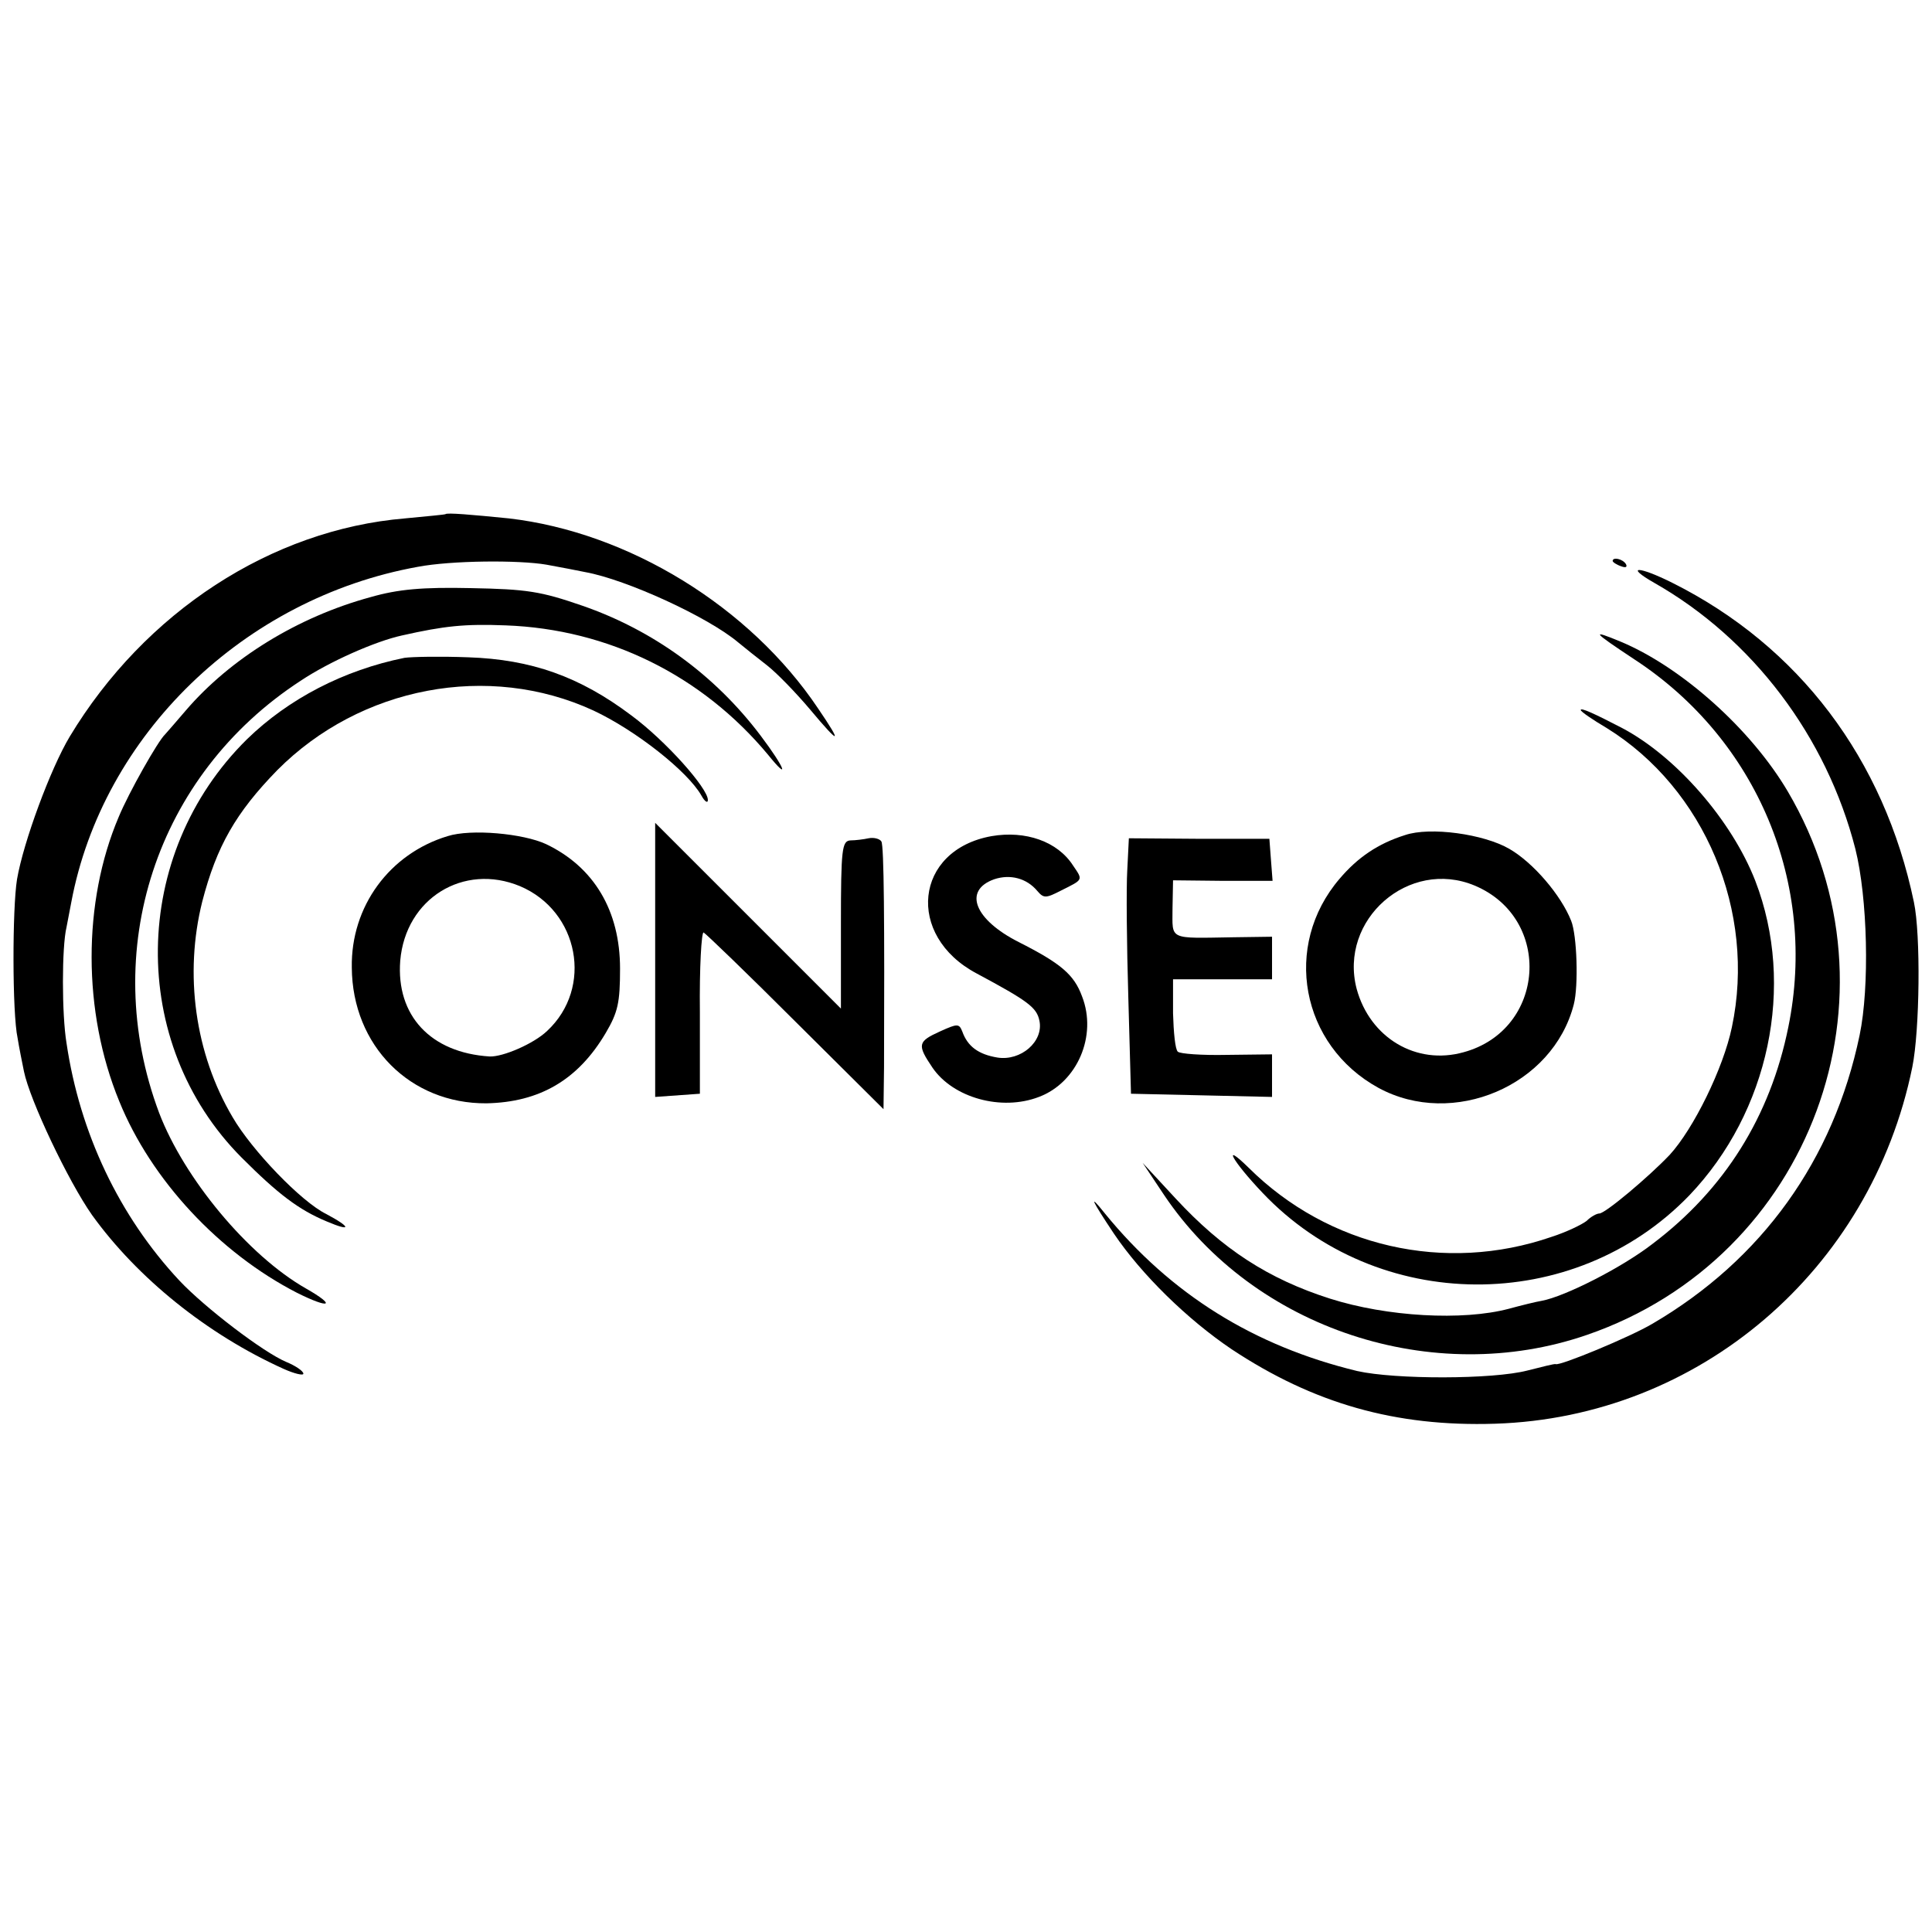
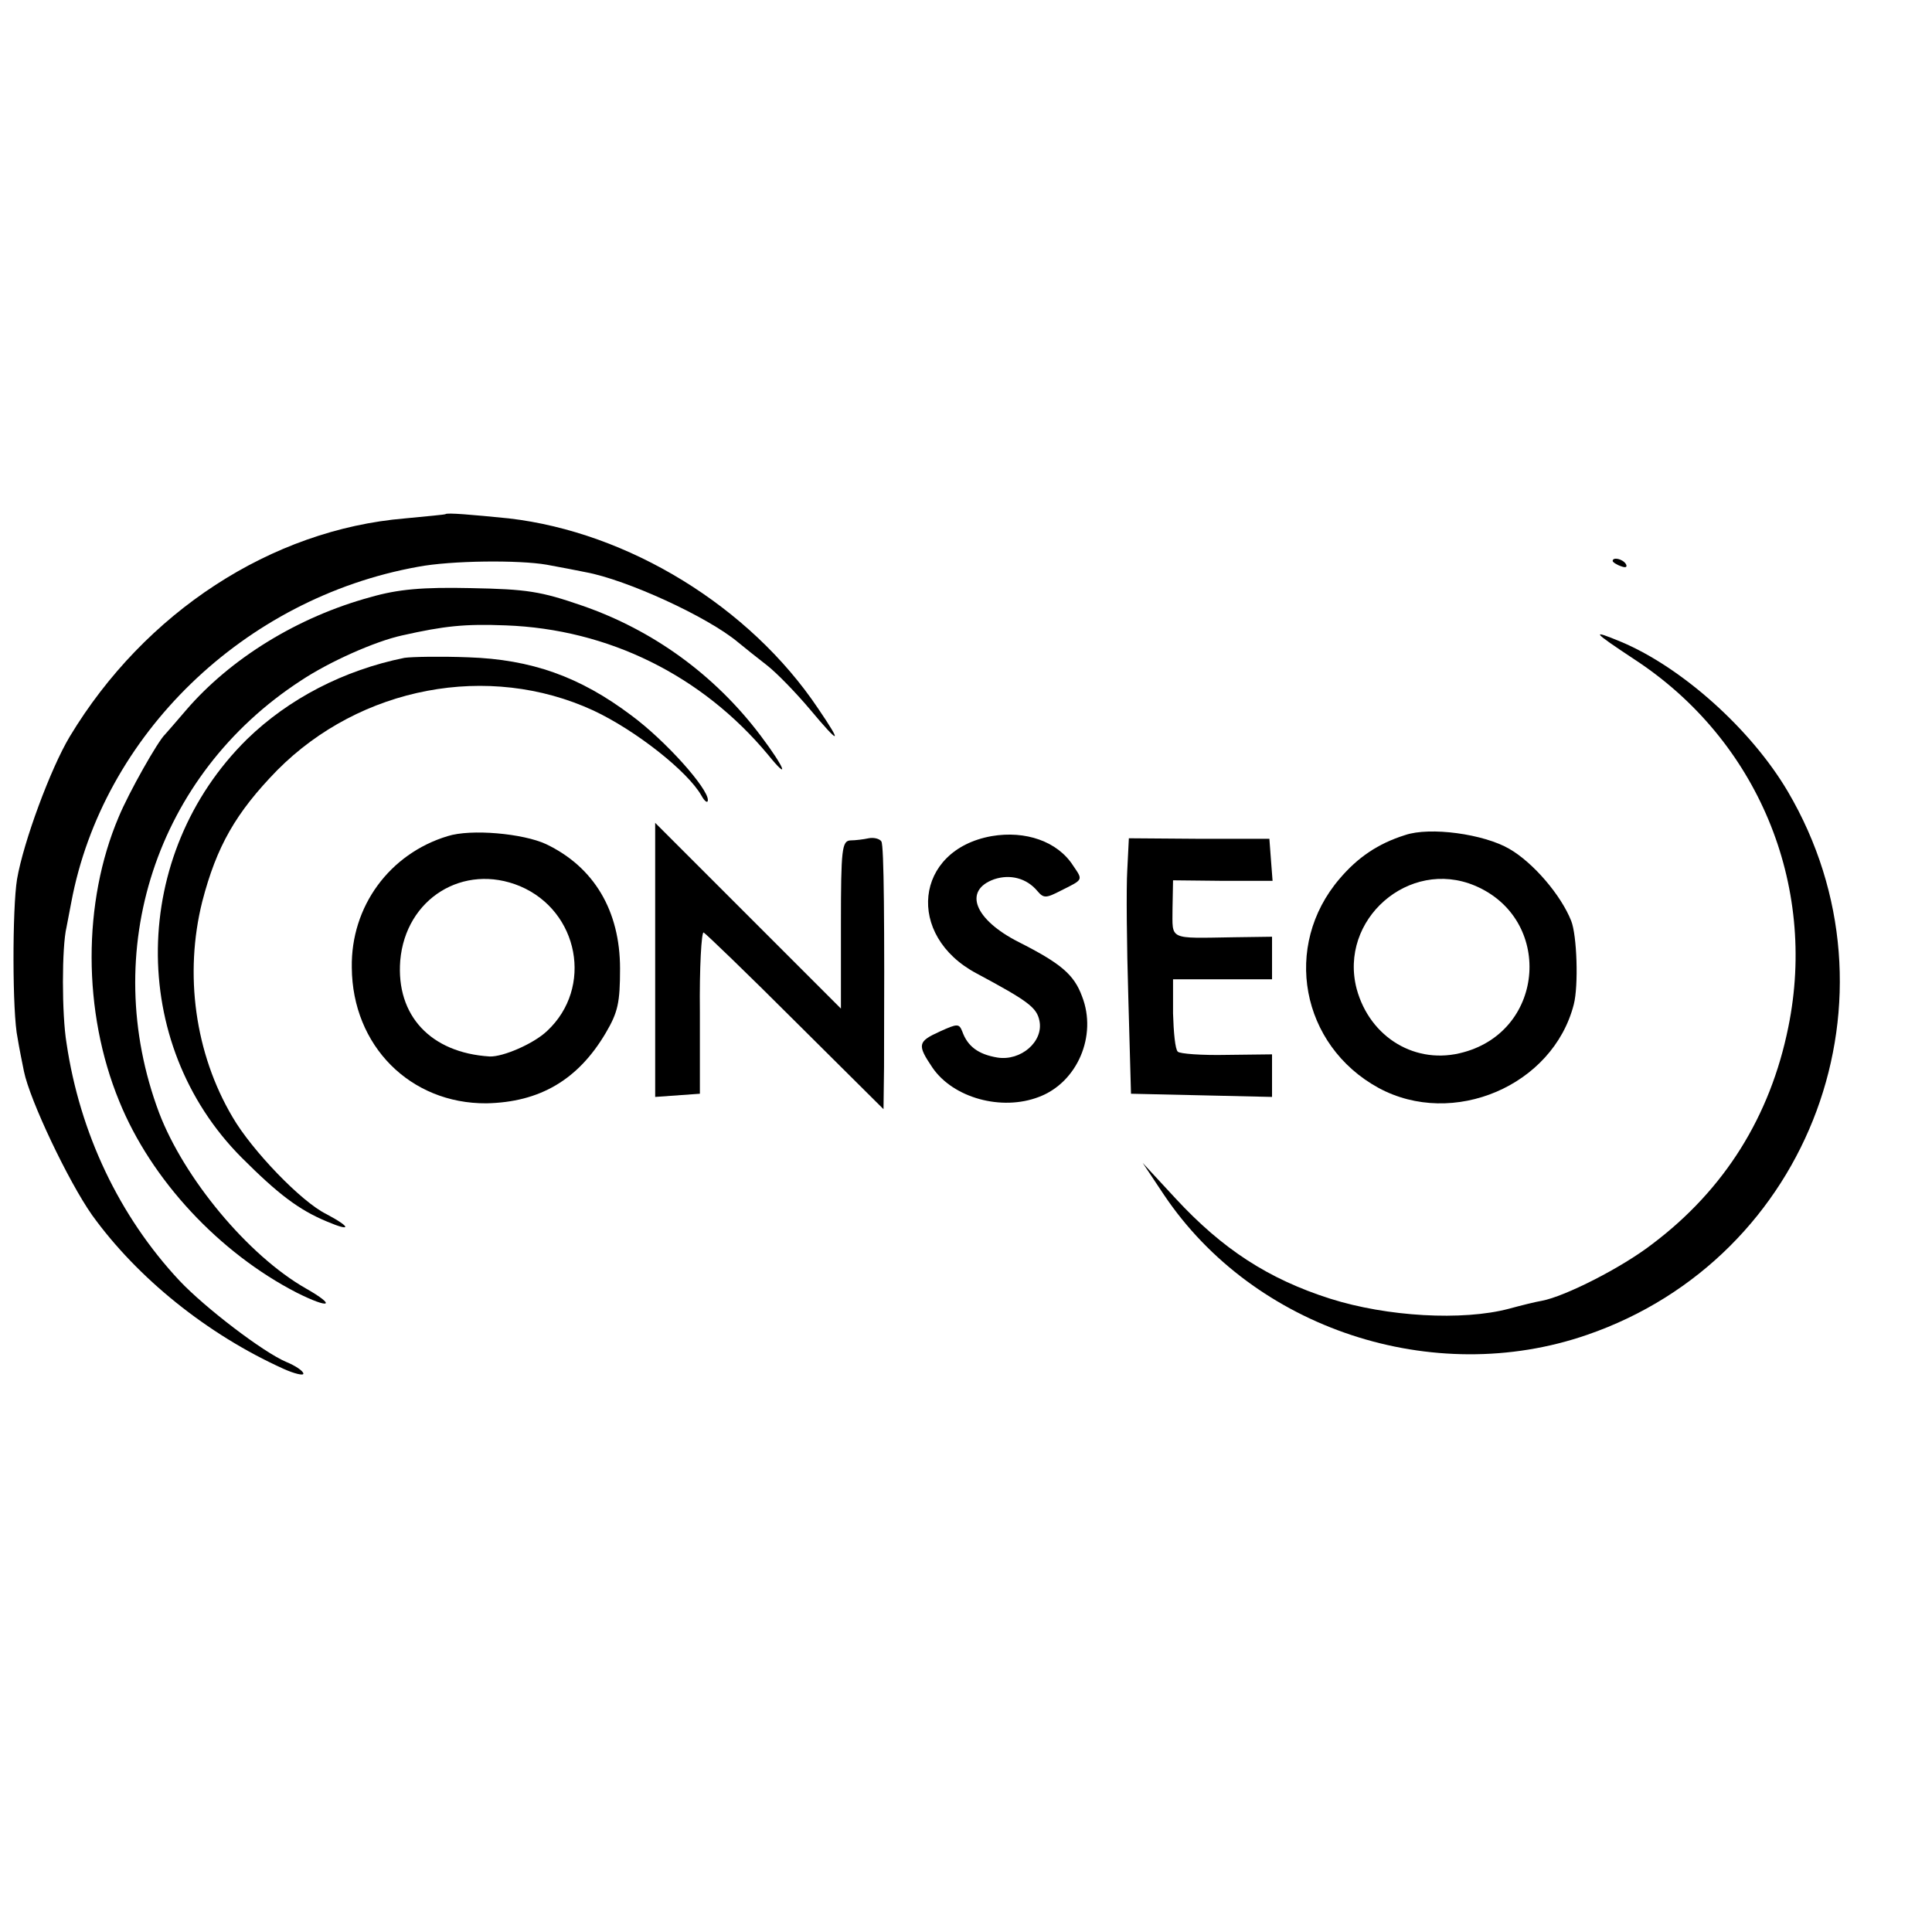
<svg xmlns="http://www.w3.org/2000/svg" version="1.0" width="363pt" height="363pt" viewBox="0 0 363 363" preserveAspectRatio="xMidYMid meet">
  <g transform="translate(0,363) scale(0.1,-0.1)" fill="#000000" stroke="none">
    <path d="M837 2664 c-1 -1 -35 -4 -76 -8 -251 -21 -489 -176 -630 -410 -36 -60 -87 -198 -99 -268 -9 -55 -9 -252 1 -298 3 -19 9 -48 12 -63 11 -54 83 -206 128 -270 85 -118 216 -224 360 -289 20 -9 37 -13 37 -9 0 5 -15 15 -32 22 -43 18 -153 102 -201 153 -113 121 -187 277 -212 446 -9 54 -9 181 0 218 3 15 7 36 9 47 59 314 324 571 651 630 63 12 190 13 242 4 27 -5 59 -11 73 -14 77 -14 230 -84 287 -132 12 -10 36 -29 54 -43 18 -14 54 -51 81 -83 56 -67 62 -67 15 2 -128 191 -356 331 -581 357 -70 7 -116 11 -119 8z" />
    <path d="M3030 2576 c0 -2 7 -7 16 -10 8 -3 12 -2 9 4 -6 10 -25 14 -25 6z" />
-     <path d="M3108 2535 c185 -105 324 -289 378 -500 23 -92 27 -259 8 -350 -49 -235 -184 -422 -389 -542 -42 -25 -175 -80 -182 -76 -2 1 -25 -5 -53 -12 -65 -17 -249 -17 -320 -1 -194 47 -350 144 -474 296 -32 40 -25 25 17 -38 52 -77 138 -161 221 -217 154 -102 308 -146 495 -140 383 12 706 288 784 670 14 69 16 249 3 310 -56 269 -216 481 -454 600 -64 32 -90 32 -34 0z" />
    <path d="M696 2508 c-136 -37 -263 -115 -347 -213 -19 -22 -36 -42 -39 -45 -13 -12 -68 -109 -87 -155 -68 -160 -68 -366 1 -534 60 -148 188 -285 334 -360 62 -31 75 -25 17 8 -109 62 -229 207 -276 330 -114 304 -6 635 266 812 54 36 140 74 190 85 80 18 118 22 195 19 193 -7 369 -94 493 -243 42 -52 32 -25 -14 36 -86 114 -202 198 -335 244 -78 27 -104 31 -209 33 -91 2 -137 -2 -189 -17z" />
    <path d="M3071 2391 c231 -151 344 -422 289 -691 -34 -168 -120 -305 -255 -407 -58 -45 -165 -99 -208 -107 -12 -2 -40 -9 -62 -15 -87 -23 -229 -15 -336 19 -116 37 -202 93 -290 188 l-62 67 40 -60 c169 -252 506 -363 795 -263 421 145 603 637 377 1021 -69 117 -199 233 -313 281 -58 24 -55 20 25 -33z" />
    <path d="M760 2394 c-114 -23 -218 -77 -296 -153 -219 -216 -224 -571 -10 -786 68 -68 107 -98 160 -120 47 -20 46 -11 -1 14 -47 23 -140 120 -176 182 -71 120 -91 269 -57 405 27 104 63 167 141 247 156 157 397 203 594 112 79 -37 177 -114 203 -160 6 -11 12 -15 12 -8 0 22 -79 111 -144 159 -97 73 -188 105 -306 109 -52 2 -106 1 -120 -1z" />
-     <path d="M2970 2296 c0 -3 22 -18 49 -34 184 -114 281 -345 235 -562 -16 -77 -72 -191 -117 -240 -40 -42 -121 -110 -132 -110 -5 0 -16 -6 -24 -14 -9 -7 -38 -21 -66 -30 -200 -69 -419 -19 -569 130 -52 51 -30 12 26 -47 216 -228 585 -230 802 -5 150 157 200 394 124 591 -44 113 -148 233 -250 287 -52 27 -78 39 -78 34z" />
    <path d="M1231 1826 l0 -257 42 3 42 3 0 153 c-1 84 3 151 7 150 4 -2 82 -77 173 -168 l165 -164 1 79 c1 272 0 416 -5 424 -3 5 -14 8 -24 6 -9 -2 -25 -4 -34 -4 -16 -1 -18 -15 -18 -158 l0 -158 -174 174 -175 175 0 -258z" />
    <path d="M841 2059 c-109 -33 -182 -132 -180 -247 1 -147 110 -256 253 -255 100 2 172 44 224 132 23 39 27 57 27 121 0 109 -49 191 -139 234 -43 20 -141 29 -185 15z m136 -94 c111 -47 138 -191 51 -272 -25 -24 -83 -49 -108 -48 -111 7 -176 77 -168 180 10 117 119 184 225 140z" />
    <path d="M1863 2059 c-145 -26 -162 -187 -28 -258 97 -52 113 -64 118 -89 8 -39 -35 -76 -79 -69 -36 6 -56 21 -66 49 -6 15 -9 15 -42 0 -42 -19 -43 -25 -14 -68 39 -57 130 -82 200 -55 72 27 110 115 81 189 -15 41 -40 62 -119 102 -83 42 -105 97 -46 118 30 10 61 2 81 -22 12 -14 16 -14 45 1 42 21 41 19 22 47 -29 45 -89 66 -153 55z" />
    <path d="M2640 2061 c-51 -16 -89 -42 -123 -82 -108 -126 -73 -313 73 -393 140 -76 328 4 367 157 9 35 6 130 -5 157 -19 48 -71 109 -116 135 -48 28 -149 42 -196 26z m131 -95 c147 -62 133 -271 -21 -313 -89 -25 -176 27 -201 119 -34 130 98 246 222 194z" />
    <path d="M2118 1995 c-2 -33 -1 -141 2 -240 l5 -180 133 -3 132 -3 0 40 0 40 -85 -1 c-47 -1 -88 2 -92 6 -5 4 -8 37 -9 72 l0 64 93 0 93 0 0 40 0 40 -72 -1 c-124 -2 -115 -6 -115 54 l1 53 93 -1 94 0 -3 39 -3 40 -132 0 -132 1 -3 -60z" />
  </g>
</svg>